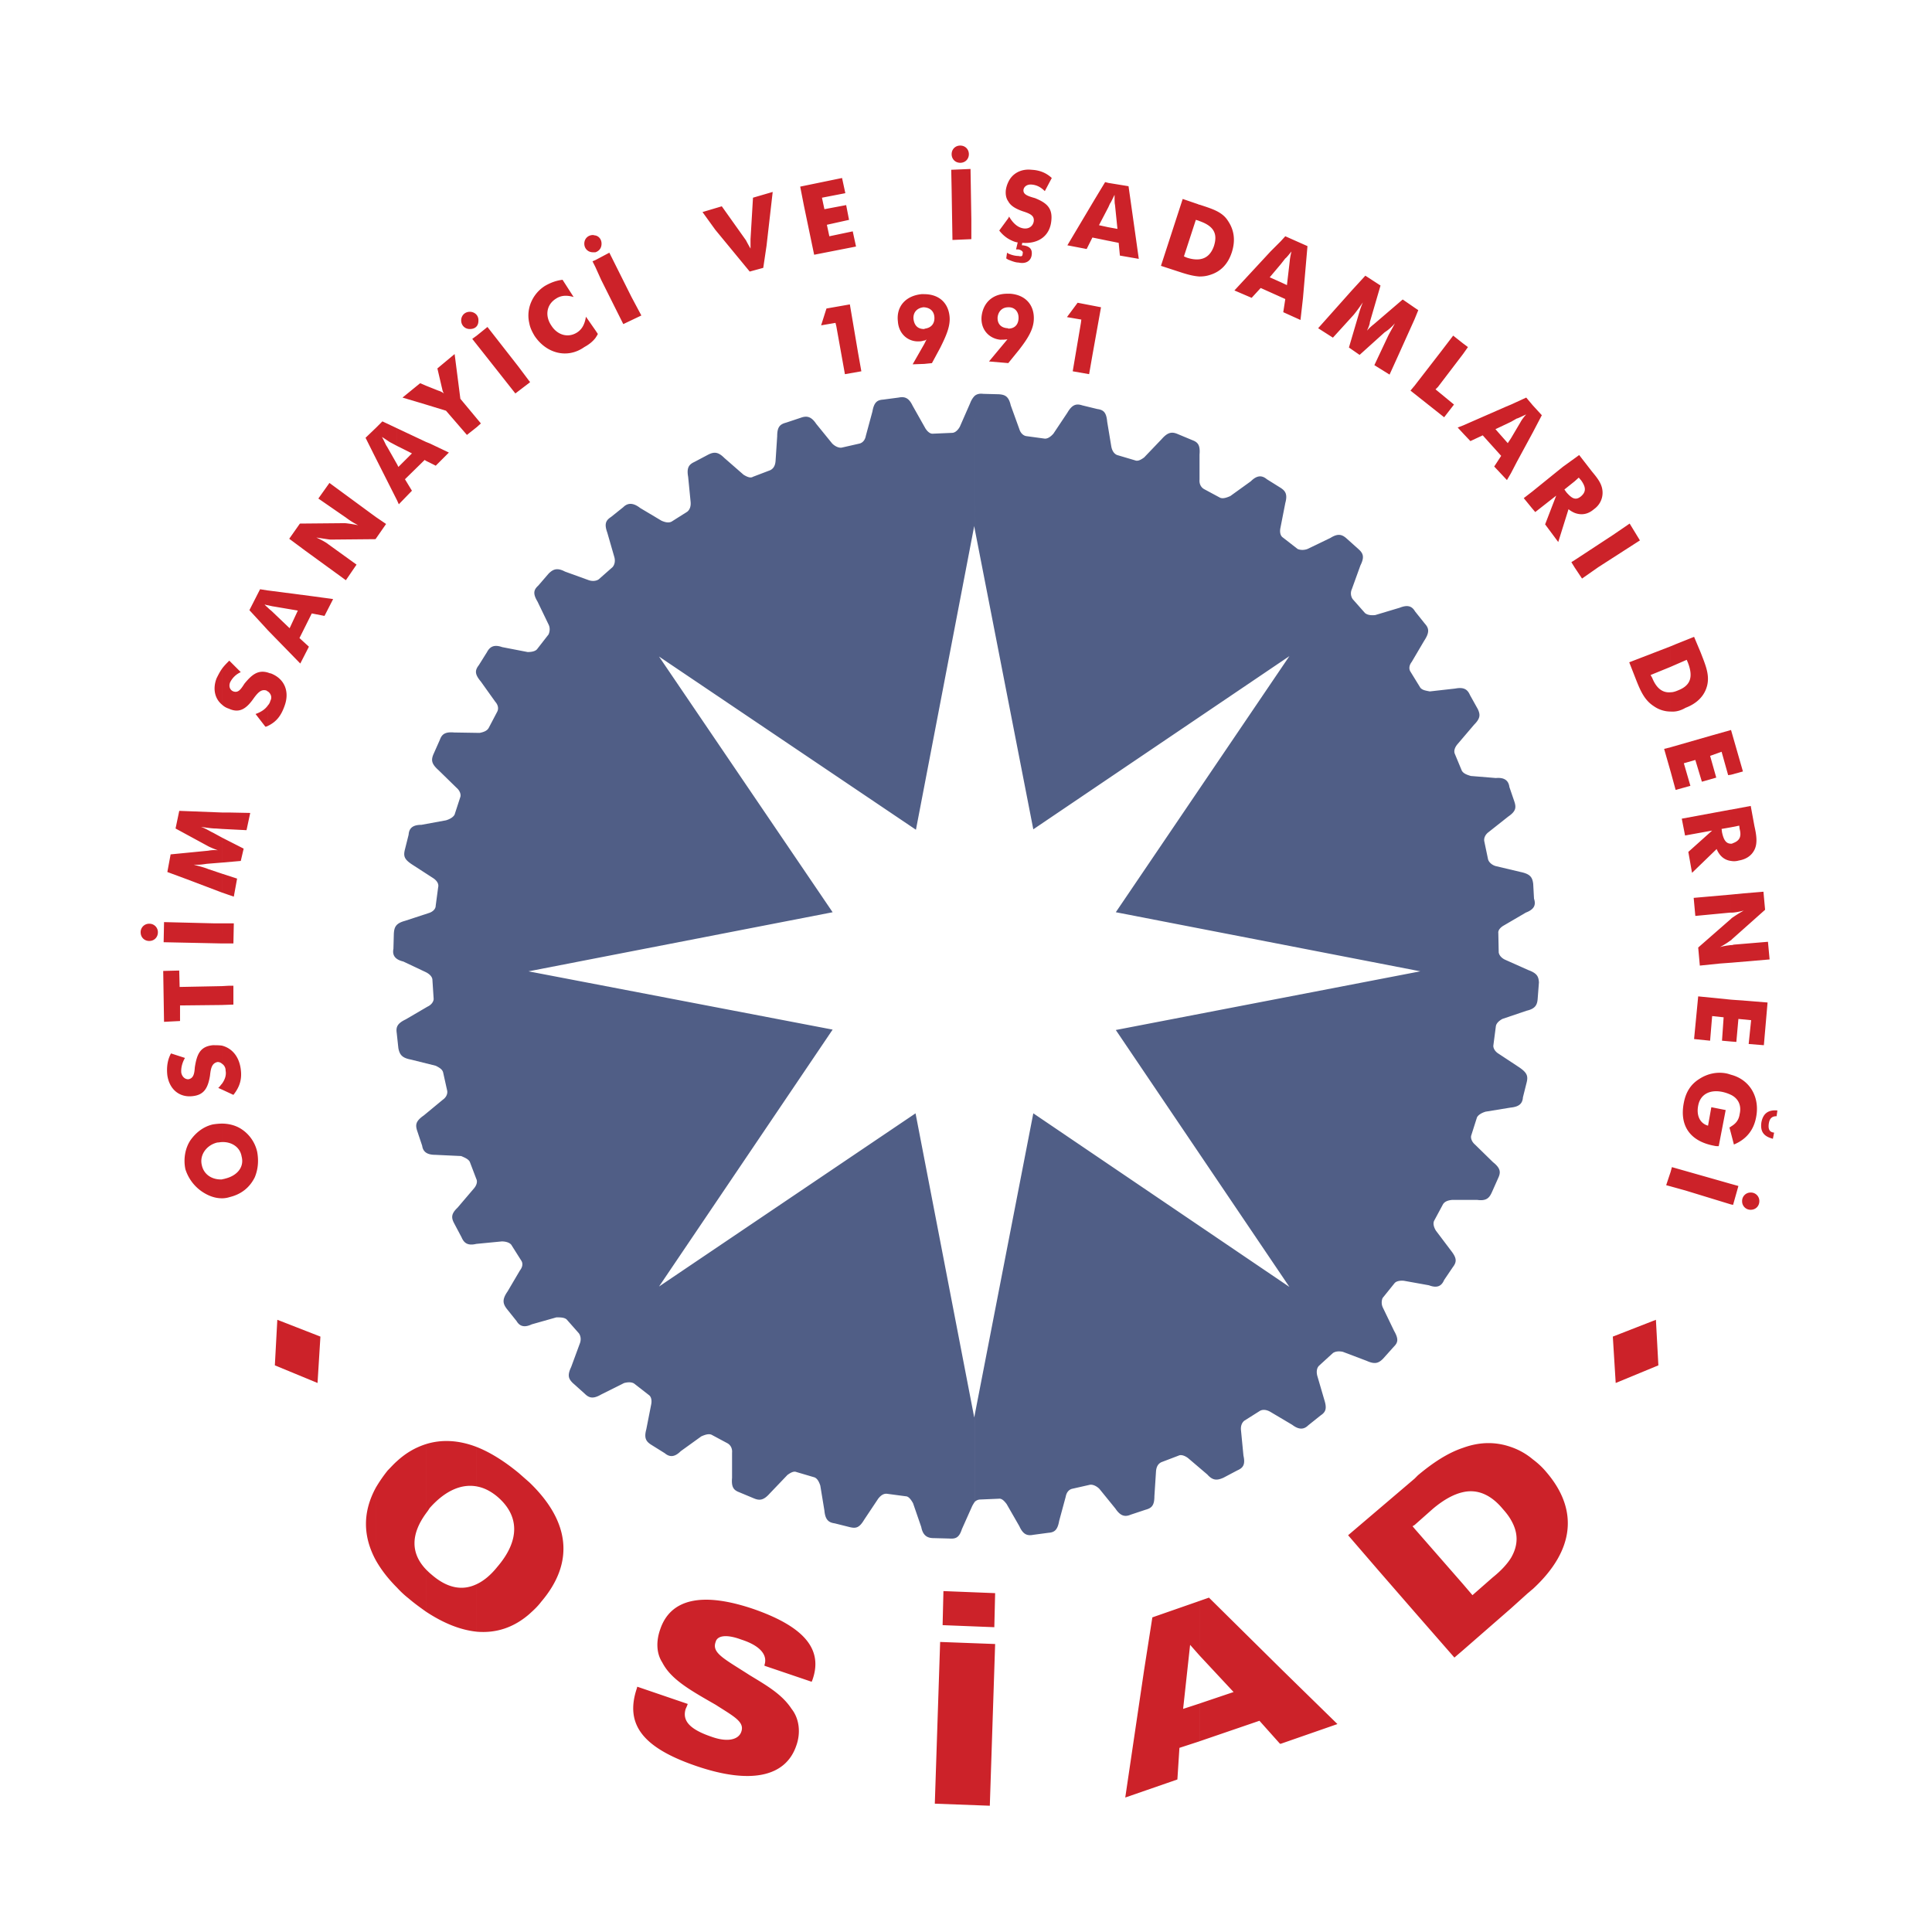
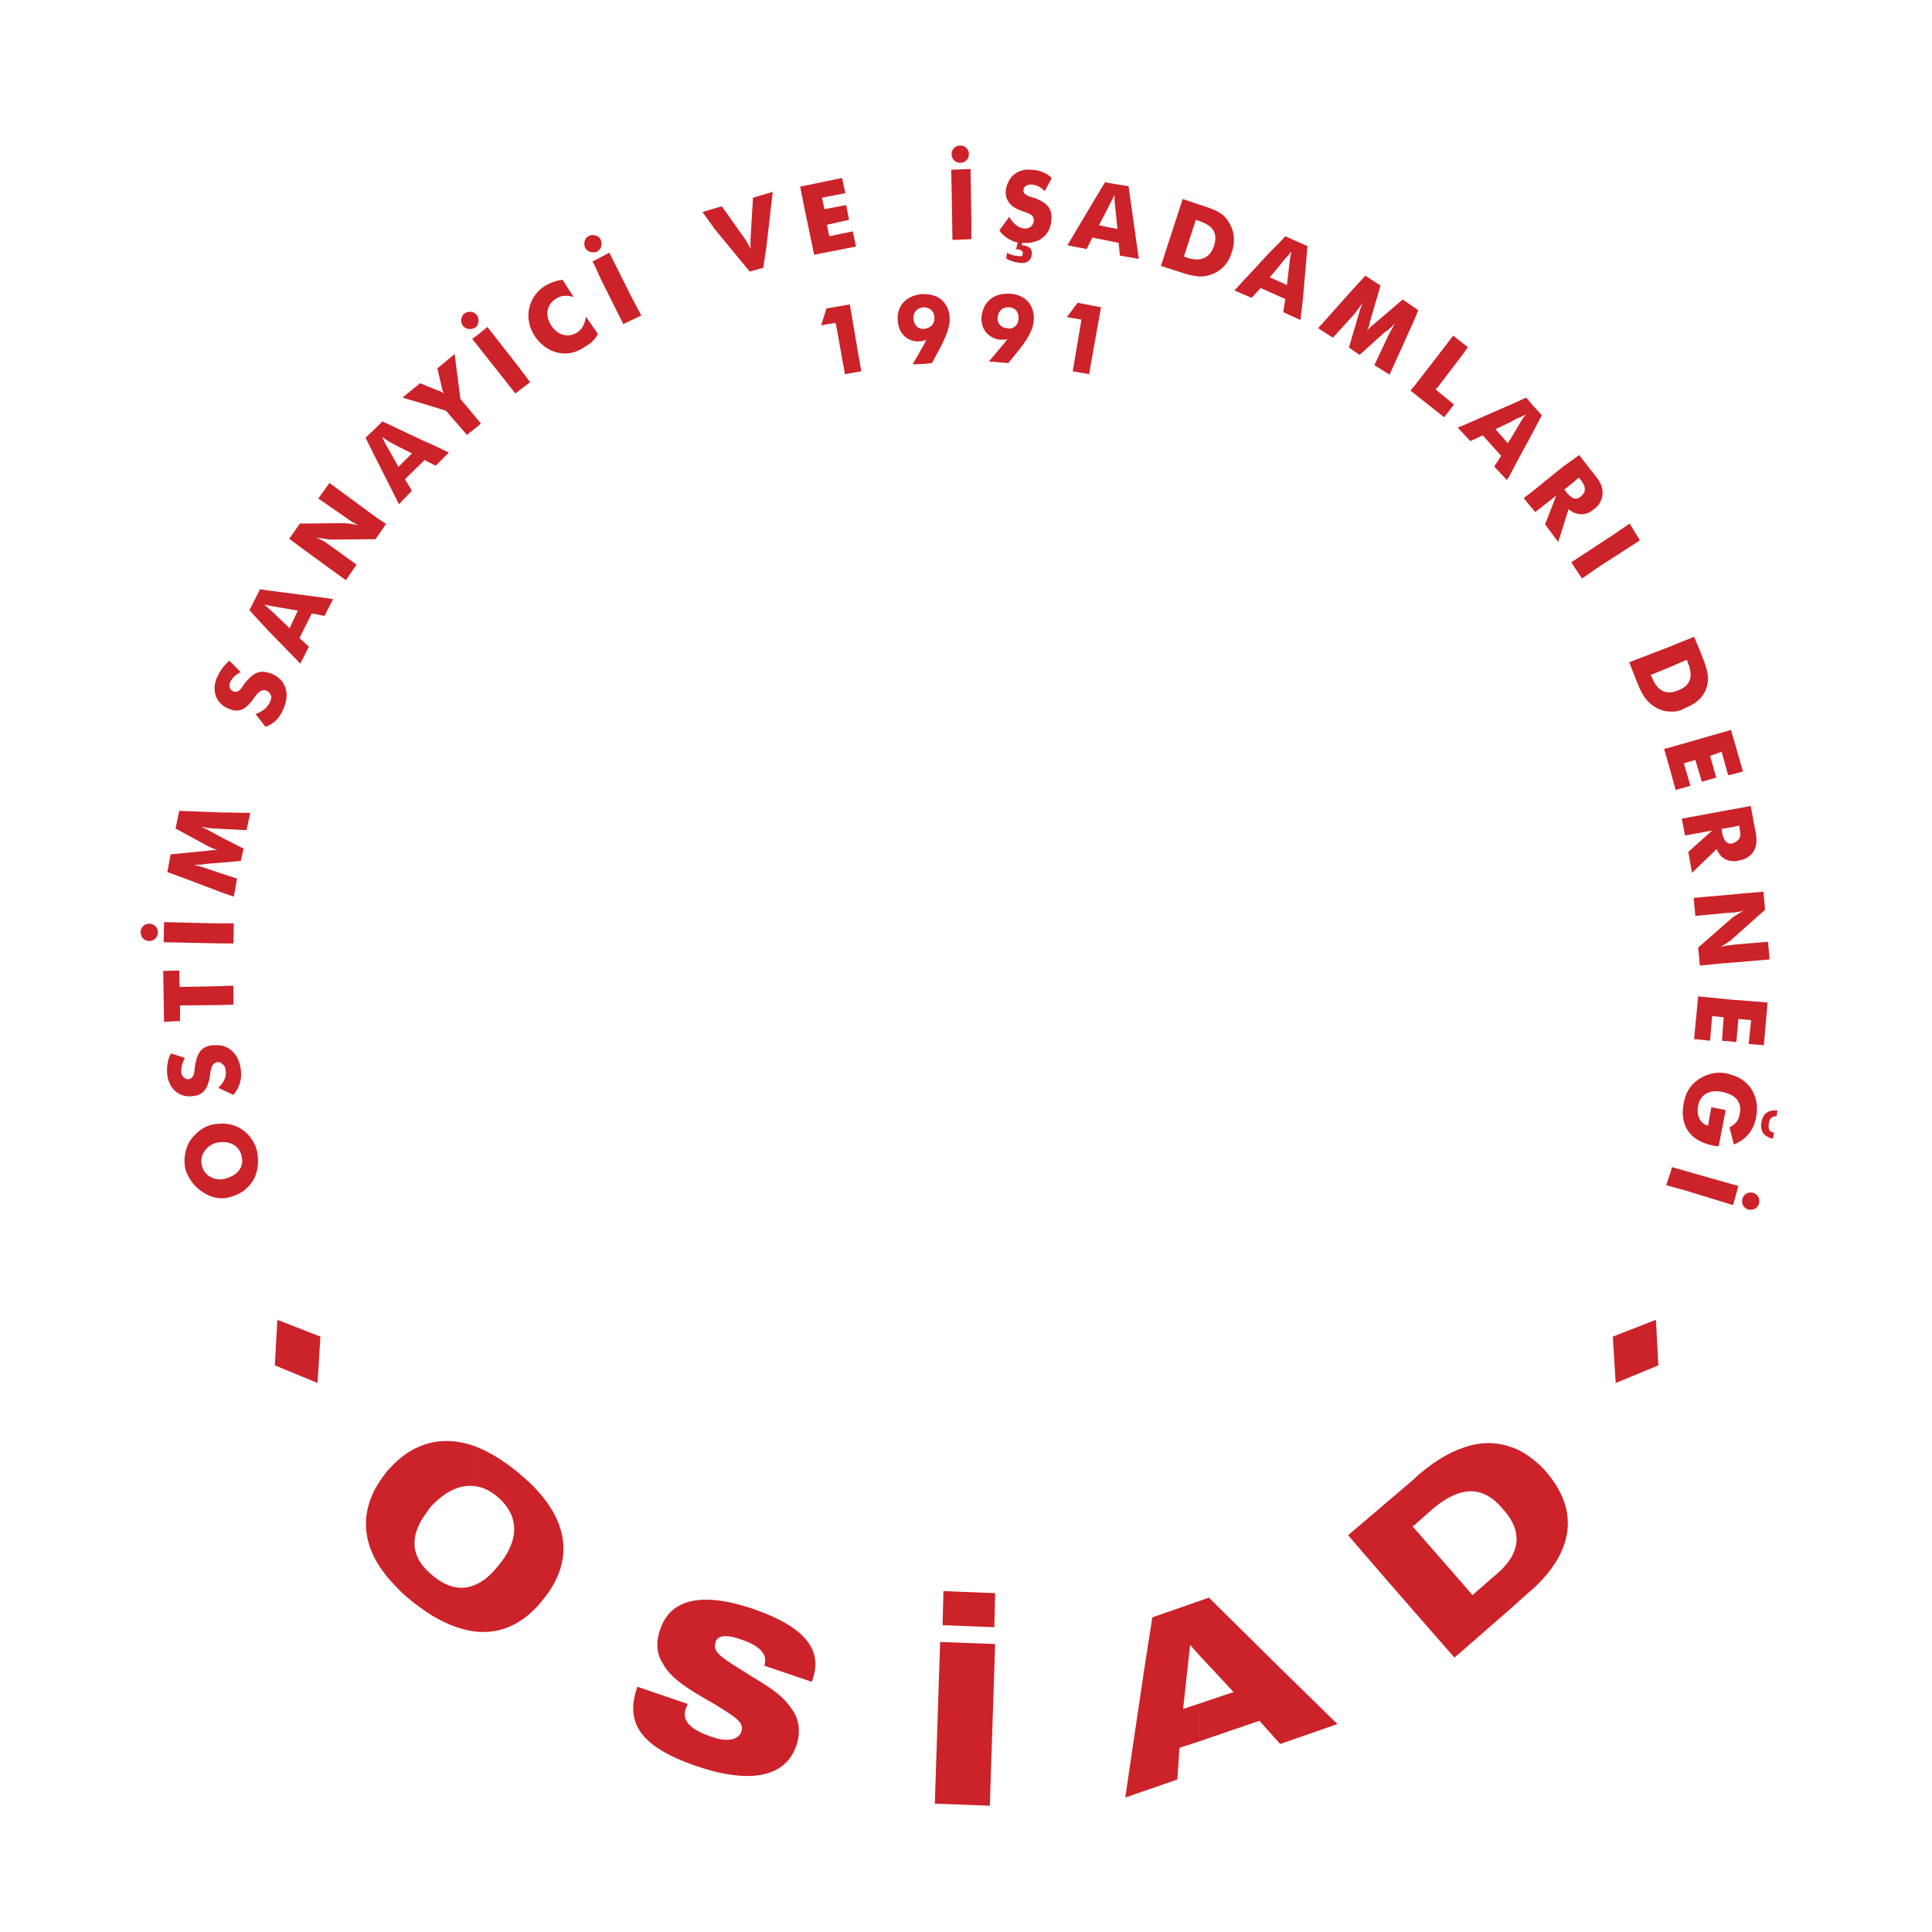
<svg xmlns="http://www.w3.org/2000/svg" width="2500" height="2500" viewBox="0 0 192.756 192.756">
  <g fill-rule="evenodd" clip-rule="evenodd">
    <path fill="#fff" d="M0 0h192.756v192.756H0V0z" />
    <path d="M96.378 184.252c48.399 0 87.874-39.473 87.874-87.873 0-48.36-39.475-87.875-87.874-87.875-48.4 0-87.875 39.515-87.875 87.875.001 48.4 39.475 87.873 87.875 87.873z" fill="#fff" />
-     <path d="M148.096 83.971c-.082-.328.082-.696.408-.942l1.967-1.556c.777-.532.818-.901.613-1.515l-.49-1.433c-.082-.614-.451-.983-1.352-.901l-2.498-.205c-.41-.123-.738-.246-.9-.532l-.697-1.679c-.123-.287 0-.655.287-.983l1.639-1.924c.654-.655.613-1.023.367-1.556l-.777-1.393c-.246-.573-.615-.819-1.475-.655l-2.539.286c-.408-.082-.736-.123-.941-.368l-.982-1.597c-.164-.246-.164-.614.123-.983l1.229-2.088c.572-.86.49-1.27.082-1.72l-.982-1.229c-.287-.491-.697-.696-1.516-.369l-2.457.737c-.41.041-.777 0-1.023-.205l-1.229-1.392a1.02 1.02 0 0 1-.082-.983l.859-2.375c.41-.819.287-1.188-.164-1.597l-1.188-1.065c-.449-.41-.859-.573-1.637-.082l-2.293 1.105c-.328.123-.697.123-.984 0l-1.473-1.146c-.246-.164-.328-.532-.246-.941l.49-2.498c.246-.901 0-1.229-.531-1.556l-1.311-.819c-.49-.409-.982-.409-1.598.205l-2.047 1.474c-.369.164-.736.287-1.023.164l-1.598-.86c-.285-.164-.49-.492-.449-.942v-2.498c.082-.942-.164-1.229-.697-1.433l-1.473-.614c-.574-.246-.984-.205-1.598.491l-1.762 1.843c-.285.205-.613.409-.9.287l-1.801-.533c-.287-.123-.492-.409-.574-.86l-.408-2.457c-.082-.942-.369-1.188-.984-1.27l-1.514-.369c-.615-.205-1.023-.041-1.475.737l-1.393 2.089c-.287.327-.613.532-.9.491l-1.803-.246c-.285-.041-.572-.287-.695-.696l-.859-2.375c-.205-.901-.574-1.064-1.188-1.105l-1.557-.041c-.328-.041-.613 0-.859.205v13.226l5.855 30.015 25.551-17.28-17.32 25.552 30.383 5.896-30.383 5.855 17.32 25.633-25.551-17.32-5.855 30.139v8.639a.793.793 0 0 1 .531-.246l1.885-.08c.285-.041.531.203.777.531l1.27 2.211c.369.82.777.982 1.393.859l1.516-.203c.572-.041.9-.246 1.064-1.188l.654-2.416c.082-.451.328-.697.615-.779l1.801-.408c.287-.041.654.123.941.408l1.598 1.967c.492.736.941.859 1.516.613l1.473-.49c.615-.164.902-.41.902-1.352l.162-2.498c.041-.451.205-.738.533-.9l1.721-.656c.244-.123.613 0 .941.246l1.924 1.639c.574.654 1.023.572 1.598.326l1.393-.736c.572-.246.818-.574.613-1.475l-.246-2.539c-.041-.408.082-.736.328-.941l1.557-.982c.285-.164.654-.123 1.023.082l2.211 1.311c.695.531 1.188.449 1.598.041l1.229-.982c.49-.328.654-.656.367-1.557l-.695-2.375c-.123-.451-.041-.818.164-1.023l1.391-1.27c.246-.164.574-.205.984-.123l2.375.9c.818.369 1.188.246 1.637-.205l1.064-1.188c.41-.408.533-.736.041-1.596l-1.105-2.293a1.182 1.182 0 0 1-.041-.982l1.188-1.475c.164-.205.533-.287.941-.246l2.498.449c.861.328 1.27.043 1.516-.531l.859-1.27c.41-.531.41-.9-.164-1.639l-1.514-2.006c-.205-.328-.328-.736-.164-1.023l.859-1.598c.164-.285.492-.408.9-.449h2.539c.9.123 1.188-.205 1.434-.738l.656-1.473c.244-.533.244-.943-.533-1.557l-1.801-1.762c-.287-.244-.451-.613-.369-.9l.572-1.801c.123-.246.451-.451.861-.574l2.496-.408c.861-.082 1.188-.41 1.229-1.025l.369-1.473c.164-.656.041-.982-.736-1.516l-2.049-1.352c-.408-.246-.572-.613-.531-.859l.246-1.885c.041-.285.285-.531.654-.736l2.416-.818c.9-.205 1.064-.615 1.105-1.229l.123-1.598c-.041-.572-.164-.9-1.064-1.229l-2.293-1.023c-.369-.164-.613-.45-.656-.737l-.039-1.925c-.041-.286.203-.573.572-.777l2.17-1.27c.861-.328 1.023-.778.818-1.393l-.08-1.474c-.082-.655-.287-.983-1.27-1.188l-2.416-.573c-.369-.082-.738-.369-.82-.696l-.367-1.757zm-50.858-44.47c-.164.164-.328.41-.451.737l-1.023 2.334c-.205.369-.492.614-.778.614l-1.884.082c-.286.041-.573-.205-.777-.533l-1.27-2.252c-.369-.778-.778-.942-1.392-.819l-1.556.205c-.574.041-.901.245-1.065 1.187l-.655 2.416c-.082.451-.328.696-.614.778l-1.802.41c-.287.041-.655-.123-.942-.41l-1.597-1.965c-.491-.737-.941-.819-1.515-.614l-1.475.491c-.614.164-.901.41-.901 1.352l-.164 2.498c-.041.451-.205.737-.532.901l-1.72.655c-.246.164-.614 0-.941-.205l-1.924-1.679c-.614-.614-1.024-.614-1.597-.327l-1.393.737c-.532.246-.778.573-.614 1.474l.246 2.498c.042.451-.082.778-.327.983l-1.556.983c-.287.164-.655.082-1.024-.082l-2.129-1.27c-.737-.573-1.27-.491-1.679-.082l-1.229.983c-.492.327-.696.655-.369 1.556l.696 2.416c.123.409.041.778-.164 1.023l-1.392 1.229c-.246.164-.614.205-.983.082l-2.375-.86c-.778-.41-1.188-.246-1.638.205l-1.024 1.188c-.45.41-.573.778-.082 1.597l1.106 2.293c.164.328.123.696 0 .983l-1.147 1.474c-.164.205-.532.287-.941.287l-2.539-.491c-.819-.287-1.229-.041-1.515.491l-.819 1.311c-.409.532-.409.9.205 1.638l1.433 2.006c.328.369.328.737.205.983l-.86 1.638c-.164.287-.492.409-.901.491l-2.539-.041c-.9-.082-1.229.164-1.433.737l-.655 1.474c-.205.532-.205.901.532 1.556l1.802 1.761c.287.246.45.614.368.901l-.573 1.761c-.123.246-.45.451-.86.573l-2.457.451c-.901 0-1.229.368-1.27.982L40.4 84.75c-.164.655-.082.983.737 1.515l2.088 1.351c.368.246.573.574.491.901l-.246 1.843c0 .328-.287.614-.696.737l-2.375.778c-.901.246-1.064.614-1.105 1.27l-.041 1.515c-.123.614.123 1.065.983 1.27l2.252 1.064c.409.205.655.492.655.777l.123 1.885c0 .287-.246.613-.614.777l-2.171 1.27c-.859.41-.982.777-.9 1.352l.164 1.516c.123.654.369.982 1.27 1.146l2.457.613c.409.205.655.369.737.656l.409 1.842c.042.246-.041.615-.45.9l-1.884 1.557c-.819.572-.859.941-.655 1.557l.492 1.473c.082.574.45.902 1.31.902l2.58.121c.369.164.696.287.86.574l.655 1.721c.123.244.041.613-.246.941l-1.638 1.924c-.656.615-.614 1.023-.328 1.557l.737 1.393c.246.572.614.859 1.474.654l2.539-.246c.328 0 .737.082.942.328l.983 1.557c.205.285.164.654-.123 1.023l-1.229 2.088c-.573.818-.45 1.229-.082 1.721l.983 1.229c.287.49.737.695 1.515.326l2.457-.695c.409 0 .778 0 1.023.205l1.229 1.393c.164.244.246.613.082 1.023l-.86 2.334c-.41.859-.246 1.188.164 1.596l1.188 1.064c.451.451.86.533 1.638.082l2.293-1.146c.328-.082.696-.123.983.041l1.474 1.146c.246.164.327.533.246.941l-.491 2.498c-.246.902 0 1.229.532 1.557l1.311.818c.491.41.982.41 1.597-.203l2.047-1.475c.369-.164.737-.287 1.023-.164l1.598.857c.287.164.491.492.45.941v2.498c-.082.941.164 1.229.696 1.434l1.474.615c.574.244.983.203 1.597-.492l1.761-1.842c.287-.205.614-.41.901-.287l1.802.531c.287.123.451.451.573.82l.41 2.496c.082.902.409 1.188 1.023 1.27l1.474.369c.655.164.983.082 1.474-.736l1.392-2.088c.287-.369.574-.533.901-.492l1.843.246c.287 0 .532.326.737.695l.819 2.375c.164.859.614 1.105 1.229 1.105l1.556.041c.614.041.983-.041 1.27-.941l1.024-2.293c.082-.164.164-.287.246-.41v-8.639l-.041.203-5.855-30.342-25.593 17.279 17.321-25.633-30.343-5.813 30.343-5.896-17.322-25.511 25.633 17.28 5.815-30.302.041.246V39.501z" fill="#505e86" />
    <path d="M172.705 120.168v-2.047l.736.205-.531 1.883-.205-.041zm0-7.084v-.695c.49-.287.777-.654.859-1.229.205-.859-.123-1.557-.859-1.924v-2.008c1.883.492 2.906 2.252 2.498 4.26-.246 1.311-1.023 2.211-2.211 2.701l-.287-1.105zm0-9.172v-4.176l1.678.123 1.967.162-.369 4.26-1.516-.123.246-2.375-1.27-.123-.205 2.293-.531-.041zm0-7.861V94.29c.082 0 .164 0 .246-.041l3.439-.287.164 1.761-3.849.328zm0-2.253v-2.129l.082-.082c.082-.041.449-.328 1.188-.737-.492.123-.9.205-1.27.205v-1.802l1.27-.123 1.965-.164.164 1.802-3.357 2.989c-.001.041-.001.041-.042.041zm0-7.902v-1.72c.041 0 .123 0 .164-.041.695-.246.9-.655.695-1.433l-.041-.328-.818.164v-1.761l1.965-.368.369 2.006c.205.901.328 1.72 0 2.375-.287.573-.818.942-1.557 1.065a1.692 1.692 0 0 1-.777.041zm0-8.6v-4.463l1.188 4.136-1.188.327zm1.965 41.684a.84.84 0 0 1 .859.861c0 .49-.367.859-.859.859a.84.84 0 0 1-.859-.859.84.84 0 0 1 .859-.861zm2.662-8.189l-.082.574c-.451 0-.695.205-.777.736-.082.574.082.861.531.9l-.123.615c-.941-.246-1.27-.736-1.146-1.639.163-.858.656-1.268 1.597-1.186zm-4.627-37.958v4.463l-.287.041-.654-2.334-1.146.41.613 2.17-1.434.409-.654-2.17-1.146.328.654 2.252-1.473.409-.492-1.802v-2.457l4.137-1.188 1.882-.531zm0 7.944v1.761l-.941.164.041.328c.162.778.408 1.146.9 1.146v1.72c-.656-.082-1.146-.491-1.434-1.188l-2.457 2.375-.369-2.088 2.377-2.129-2.703.492-.328-1.679 4.873-.901h.041v-.001zm0 8.476v1.802h-.123l-3.439.327-.164-1.801 3.726-.328zm0 2.416v2.129c-.123.082-.492.369-1.105.696.408-.123.777-.164 1.105-.205v1.761l-1.105.082-2.008.205-.162-1.802 3.275-2.866zm0 8.067v4.176l-.9-.082.162-2.334-1.145-.123-.205 2.457-1.598-.164.41-4.258 3.276.328zm0 7.493v2.008a3.845 3.845 0 0 0-.818-.287c-1.311-.287-2.252.246-2.457 1.352-.205 1.023.205 1.801.982 2.006l.328-1.842 1.432.285-.695 3.604c-.164 0-.287 0-.451-.041-2.416-.449-3.48-2.006-3.029-4.299.205-1.064.695-1.844 1.557-2.375.818-.533 1.801-.736 2.742-.533.163.039.286.081.409.122zm0 5.16c-.041.041-.082.082-.164.082l.164.613v-.695zm0 5.732v2.047l-4.545-1.391-1.475-.41v-1.475l.123-.449 4.75 1.35 1.147.328zm-6.019-47.13v-1.925c.246 0 .492-.082.777-.205 1.229-.492 1.475-1.351.943-2.744l-.123-.287-1.598.696V64.48l.492-.205 1.842-.737.654 1.556c.492 1.27.902 2.211.656 3.275-.246 1.024-.982 1.802-2.17 2.252-.491.288-.981.411-1.473.37zm0-6.511v2.047l-2.006.819.162.287c.41 1.023 1.025 1.515 1.844 1.433v1.925a2.918 2.918 0 0 1-1.68-.532c-.9-.574-1.309-1.475-1.719-2.498l-.738-1.884 4.137-1.597zm0 10.073v2.457l-.656-2.293.656-.164zm0 42.34v1.475l-.451-.123.451-1.352zm-9.582-60.275v-.737l3.809-2.498 1.678-1.147 1.025 1.679-4.137 2.661-1.639 1.146-.736-1.104zm0-5.446v-1.433c.205.041.41-.041.615-.205.531-.45.531-.9.041-1.597l-.246-.287-.41.369v-2.293l.451-.328 1.27 1.638c.613.737 1.064 1.31 1.064 2.129 0 .614-.287 1.229-.861 1.638-.614.532-1.268.614-1.924.369zm4.095 86.808l-.287-4.627 4.299-1.678.246 4.545-4.258 1.76zm-4.095-92.254v2.293l-1.023.818.205.287c.328.369.572.573.818.614v1.433a2.403 2.403 0 0 1-.613-.369l-1.025 3.276-1.309-1.761 1.105-2.867-2.09 1.638-.244-.287v-1.802l2.988-2.416 1.188-.857zm0 10.155v.737l-.328-.532.328-.205zm-4.176 102.656v-12.939c.49.367.941.777 1.35 1.27 3.236 3.767 2.826 7.82-1.35 11.669zm0-115.391v-2.703l.9.983-.9 1.72zm0-2.703v2.703l-1.598 2.948-.574 1.105v-3.48l.943-1.597c.041-.082.203-.369.572-.778-.531.246-.859.41-.941.41l-.574.328v-1.72l1.516-.696.656.777zm0 8.558v1.802l-.902-1.105.902-.697zm0 96.597v12.939c-.164.123-.328.287-.492.41l-1.68 1.514v-5.035c.738-1.27.738-2.498 0-3.768v-7.289a6.831 6.831 0 0 1 2.172 1.229zm-2.172-105.236v1.72l-1.555.737 1.229 1.392.326-.491v3.48l-.408.696-1.27-1.352.695-1.064-1.842-2.047-1.229.574-.738-.778v-.779l4.301-1.884.491-.204zm0 104.007v7.289c-.203-.369-.49-.738-.818-1.105-1.188-1.434-2.539-2.008-3.973-1.68v-4.422c1.68-.615 3.277-.615 4.791-.082zm0 11.057v5.035l-4.791 4.178v-6.594l.943 1.105 2.006-1.76c.818-.656 1.434-1.31 1.842-1.964zm-4.791-120.101V34.26l.492.368-.492.697zm0-1.065v1.064l-2.496 3.276-.246.246 1.842 1.516-.982 1.269-2.947-2.334v-.819l2.66-3.439 1.188-1.556.981.777zm0 8.19v.778l-.531-.573.531-.205zm0 102.001v4.422c-.941.205-1.965.777-3.029 1.68l-1.801 1.596v-4.627l.326-.328c1.557-1.309 3.031-2.253 4.504-2.743zm0 13.594v6.594l-.859.736-3.971-4.545v-8.312l4.83 5.527zm-4.83-126.201v-1.146l.367.246-.367.9zm0-1.146v1.146l-1.68 3.727-.818 1.802-1.516-.942 1.311-2.784c.164-.369.451-.819.736-1.392a4.493 4.493 0 0 1-1.023.901l-2.498 2.252-1.064-.737.941-3.194c.082-.287.205-.737.451-1.311-.369.532-.695.983-.941 1.27l-2.049 2.252-1.473-.942 3.357-3.767 1.352-1.474 1.514.983-1.064 3.645c0 .205-.123.491-.285.859.244-.286.49-.491.695-.655l2.867-2.457 1.187.818zm0 7.78v.819l-.41-.328.41-.491zm0 109.043v4.627l-.205.123.205.246v8.312l-3.562-4.096-3.072-3.562 6.634-5.65zm-13.35 26.454v-7.494l1.883 1.844 3.768 3.684-5.651 1.966zm0-144.342v-1.475l.613.287.287-2.457c0-.082.041-.369.164-.901-.328.41-.533.655-.615.696l-.449.573v-2.293l.449-.492 2.213.983-.451 5.2-.246 2.17-1.719-.778.203-1.311-.449-.202zm0-5.569v2.293l-1.105 1.31 1.105.491v1.475l-2.006-.901-.902.983-1.719-.737 3.604-3.89 1.023-1.024zm0 142.416v7.494h-.082l-2.047-2.293-5.979 2.047v-3.768l3.398-1.146-3.398-3.645v-5.445l.941-.328 7.167 7.084zm-8.107-138.895c.367 0 .695-.041 1.064-.164 1.064-.328 1.801-1.105 2.17-2.293s.205-2.211-.41-3.112c-.572-.901-1.596-1.188-2.824-1.597v1.638c1.393.491 1.842 1.228 1.434 2.498-.287.819-.779 1.229-1.434 1.31v1.72zm0-7.165v1.638s-.041 0-.082-.041l-.287-.082-1.188 3.645.287.123c.49.164.9.205 1.27.164v1.72c-.615-.041-1.229-.204-1.967-.45l-1.883-.614 1.557-4.791.613-1.883 1.557.532c.041.039.082.039.123.039zm0 139.305v5.445l-.941-1.064-.697 6.389 1.639-.533v3.768l-2.008.654-.203 3.154-5.201 1.801 1.883-12.734.82-5.24 4.708-1.64zm-9.092-135.702v-1.351l.902.164-.246-2.416c-.041-.123-.041-.451-.041-.983-.246.491-.369.778-.451.86l-.164.368V18.25l2.008.328.736 5.201.287 2.047-1.885-.327-.121-1.27-1.025-.206zm0-5.773v2.416l-.941 1.802.941.205v1.351l-1.596-.327-.574 1.146-1.924-.369 2.703-4.545 1.064-1.761.327.082zm-9.99 17.976v-3.44c.572 0 .982-.328 1.023-.983.041-.655-.328-1.105-.9-1.146h-.123v-1.351h.205c1.596.123 2.457 1.229 2.334 2.703-.082.942-.615 1.802-1.475 2.907l-1.064 1.31zm0-10.319v-.614c.451.205.818.246 1.023.246.328.082.41 0 .41-.246.082-.164-.082-.328-.41-.41h-.246l.164-.696c-.328-.041-.654-.205-.941-.368v-2.048l.082-.164c.449.778.982 1.146 1.516 1.188.49.041.859-.246.941-.696.082-.573-.328-.778-1.105-1.023-.697-.246-1.188-.532-1.434-.983v-1.925c.369-.819 1.229-1.351 2.334-1.228.777.041 1.434.287 2.006.819l-.695 1.311c-.41-.41-.818-.614-1.311-.655-.451-.041-.777.205-.818.532-.041.45.408.614 1.146.819 1.105.451 1.76.942 1.637 2.211-.123 1.515-1.229 2.375-2.906 2.252l-.041.246h.082c.736.082.982.41.9.983s-.574.901-1.311.737c-.287-.001-.613-.124-1.023-.288zm6.429 11.137l.818-4.832.041-.328-1.434-.246 1.064-1.433 2.334.45-.859 4.791-.328 1.884-1.636-.286zm-6.429-18.877v1.925c-.205-.287-.287-.655-.246-1.105a2.73 2.73 0 0 1 .246-.82zm0 3.604v2.048a3.322 3.322 0 0 1-.9-.819l.9-1.229zm0 3.522v.614c-.082-.041-.123-.082-.205-.123l.082-.573c.041.04.082.04.123.082zm0 4.013v1.351c-.574 0-.982.369-1.064.983-.041.655.328 1.065.982 1.105.041 0 .041 0 .082.041v3.44l-1.924-.164 1.842-2.211c-.246.041-.492.041-.736.041-1.105-.123-1.967-1.023-1.844-2.334.164-1.392 1.146-2.293 2.662-2.252zm-8.394 7.002v-1.965l.246-.491c-.082.082-.164.123-.246.123v-1.146c.041 0 .041-.041.082-.041.614-.082.982-.492.941-1.146-.041-.614-.45-.942-1.023-.983v-1.31c1.474 0 2.416.86 2.539 2.252.082.942-.328 1.884-.942 3.112l-.819 1.516-.778.079zm2.825-12.367l-.082-4.996-.041-2.006 1.925-.082.082 5.037v1.966l-1.884.081zm-1.761 156.012l.532-16.135 5.487.205-.531 16.135-5.488-.205zm.778-17.812l.082-3.398 5.159.205-.082 3.398-5.159-.205zm1.761-147.618c.491 0 .859.369.859.86s-.368.86-.859.86c-.492 0-.86-.369-.86-.86s.368-.86.86-.86zm-3.603 14.824v1.31h-.082c-.655.082-1.023.532-.983 1.146.082.696.451 1.024 1.065 1.024v1.146c-.164.041-.287.082-.451.082-1.105.082-2.088-.696-2.17-2.006-.164-1.434.737-2.539 2.375-2.703l.246.001zm0 4.995v1.965l-1.147.041 1.147-2.006zm-32.8-.614v-.778l.246.369c-.082.163-.164.286-.246.409zm0-7.084v-.696l1.392-.737 2.211 4.422.983 1.843-1.802.86-2.211-4.422-.573-1.27zm0-1.474v-1.679c.369.082.614.409.614.819 0 .45-.245.737-.614.86zm15.397 1.924l-3.44-4.177-1.27-1.76 1.925-.574 2.416 3.399c.041.082.164.328.45.819v-.941l.246-4.136 1.966-.574-.614 5.364-.328 2.211-1.351.369zm6.429-1.678l-1.024-4.914-.368-1.883 4.176-.86.328 1.515-2.334.451.246 1.146 2.17-.409.287 1.474-2.211.491.246 1.146 2.334-.491.328 1.515-4.178.819zm3.07 11.916l-.859-4.791-.082-.328-1.434.246.533-1.679 2.334-.41.819 4.832.328 1.842-1.639.288zm-15.682 132.67a4.27 4.27 0 0 1-.205.492c-.368 1.188.41 2.047 2.58 2.783 1.597.574 2.662.287 2.949-.449.409-1.023-.696-1.557-2.539-2.744-2.58-1.475-4.463-2.539-5.323-4.217-.614-.943-.614-2.17-.205-3.316 1.024-3.031 4.177-3.768 9.336-2.008 5.037 1.762 6.92 4.014 5.855 7.043l-.082.205-4.709-1.598v-.082c.327-.982-.41-1.924-2.334-2.537-1.434-.533-2.375-.41-2.539.244-.41 1.105.86 1.68 3.399 3.318 1.76 1.064 3.235 1.924 4.176 3.357.778.982.942 2.416.451 3.727-1.065 3.029-4.504 3.848-9.991 1.965-5.242-1.803-7.125-4.096-5.896-7.74l.041-.162 5.036 1.719zM59.402 23.491v1.679h-.246c-.492 0-.86-.369-.86-.86s.369-.86.86-.86c.083 0 .164.041.246.041zm0 2.457v.696l-.287-.573.287-.123zm0 7.002v.778c-.287.368-.655.655-1.106.9-1.679 1.188-3.767.656-4.955-1.105-.246-.409-.45-.818-.532-1.269v-1.556a3.571 3.571 0 0 1 1.556-2.17c.573-.328 1.105-.532 1.761-.614l1.105 1.72c-.696-.205-1.27-.164-1.761.164-.982.614-1.105 1.76-.45 2.702.573.901 1.638 1.27 2.58.655.491-.328.737-.819.86-1.556l.942 1.351zM52.81 161.035V147.89c4.095 3.932 4.504 8.025 1.188 11.916-.37.491-.779.86-1.188 1.229zm0-122.844v-.164l.082.082-.082.082zm0-7.493v1.556a3.326 3.326 0 0 1 0-1.556zm0 7.329v.164l-1.392 1.065-3.071-3.89-.778-.983v-.901l1.064-.86 3.071 3.931 1.106 1.474zm0 109.864v13.145c-1.556 1.352-3.317 1.924-5.241 1.76v-4.75c.696-.326 1.392-.9 2.047-1.719 2.252-2.621 2.252-5.119-.041-7.043-.655-.533-1.311-.859-2.006-.982v-3.932c1.351.533 2.785 1.434 4.217 2.621.368.325.696.613 1.024.9zM47.568 42.614v-.86l.41.491-.41.369zm0-10.073v-1.105a.821.821 0 0 1 .164.532c0 .245-.041.408-.164.573zm0-1.106v1.105c-.164.205-.41.287-.696.287-.491 0-.86-.369-.86-.86s.369-.86.86-.86c.287 0 .532.123.696.328zm0 2.047v.901l-.451-.573.451-.328zm0 8.272v.86l-.983.778-2.088-2.416-2.006-.614v-1.884l1.229.491c.123.041.287.082.573.287-.164-.246-.164-.451-.205-.574l-.45-1.924 1.72-1.434.573 4.464 1.637 1.966zm0 102.615v3.932c-1.556-.287-3.194.449-4.709 2.17-.123.205-.246.367-.369.531v-6.92c1.557-.49 3.277-.41 5.078.287zm0 13.676v4.75c-1.597-.164-3.276-.818-5.078-2.006v-4.217c.164.162.369.367.573.531 1.557 1.352 3.072 1.639 4.505.942zM42.491 45.971v-1.884l.409.164 1.884.901-1.31 1.311-.983-.492zm0-7.493v1.884l-2.334-.696 1.761-1.434.573.246zm0 5.609v1.884l-.123-.082-1.965 1.925.696 1.146-1.31 1.352-.164-.369V46.34l.123.246 1.352-1.351-1.474-.737v-1.761l2.865 1.35zm0 99.995v6.92c-1.515 2.09-1.515 3.973 0 5.57v4.217c-.573-.41-1.146-.818-1.72-1.311a9.435 9.435 0 0 1-1.146-1.064v-12.652c.9-.821 1.842-1.352 2.866-1.68zM39.625 42.736v1.761l-.696-.369c-.082-.042-.368-.246-.819-.533.287.533.41.86.491.942l1.024 1.802v3.604l-2.129-4.217v-3.03l.655-.655 1.474.695zm0 103.026v12.652c-.901-.9-1.597-1.801-2.129-2.744v-7.246a14.33 14.33 0 0 1 1.188-1.721c.326-.328.613-.656.941-.941zm-2.13-92.011v-2.17l1.024.696-1.024 1.474zm0-11.055v3.03l-.041-.082-.983-1.966 1.024-.982zm0 8.886v2.17l-.041.041-4.463.041c-.123 0-.614-.082-1.433-.205.532.246.983.492 1.229.696l2.785 2.007-1.065 1.556-4.054-2.948-1.597-1.188 1.065-1.515 4.463-.041c.082 0 .532.041 1.351.205a7.584 7.584 0 0 1-1.188-.737l-2.785-1.925 1.106-1.556 4.013 2.948.614.451zm0 96.842v7.246c-1.31-2.416-1.31-4.832 0-7.246zM26.726 72.423v-2.047a.968.968 0 0 0 .245-.45c.205-.369.042-.737-.245-.942v-1.883c.123.041.205.082.287.082 1.392.533 1.924 1.843 1.351 3.317-.328.9-.779 1.514-1.638 1.923zm0-9.54V60.63c.205.205.327.287.368.328l1.802 1.72.819-1.761-2.416-.41c-.041 0-.246-.041-.573-.123v-1.475l4.422.574 2.088.287-.86 1.679-1.27-.246-1.228 2.457.942.86-.86 1.68-3.234-3.317zm4.955 75.097l.287-4.627-4.3-1.678-.246 4.545 4.259 1.76zm-7.576-22.601c.287 1.064-.45 1.924-1.638 2.211-.123.041-.205.041-.328.08v1.885c.246 0 .532-.041.778-.123 1.188-.287 2.006-.982 2.498-1.965.328-.779.409-1.639.246-2.539a3.664 3.664 0 0 0-1.597-2.293c-.573-.369-1.269-.533-1.924-.533v1.844c.901-.042 1.801.449 1.965 1.433zm2.621-56.468v1.475c-.082 0-.205-.041-.328-.082.123.164.246.246.328.327v2.252l-.41-.451-1.433-1.556 1.064-2.088.779.123zm0 8.19v1.883c-.041 0-.082-.041-.123-.082-.491-.164-.819.123-1.27.737-.737 1.064-1.433 1.556-2.498 1.064a1.754 1.754 0 0 1-.696-.409v-3.562c.205-.287.451-.532.737-.819l1.146 1.146a2.165 2.165 0 0 0-1.064 1.024c-.164.409 0 .778.328.9.492.164.737-.205 1.106-.778.737-.9 1.351-1.391 2.334-1.104zm0 3.275c-.246.369-.655.655-1.229.86l.982 1.269a.583.583 0 0 0 .246-.082v-2.047h.001zm-4.586 38.327v-.572c.328-.451.451-.902.369-1.311a.796.796 0 0 0-.369-.697v-1.801c.983.246 1.72 1.064 1.883 2.375.123.941-.082 1.719-.737 2.539l-1.146-.533zm0-8.435v-1.883l.737-.041h.409v1.883l-1.146.041zm0-6.142V92.12h1.188l-.041 2.007H22.14v-.001zm0-5.078v-1.883l1.515.492-.328 1.801-1.187-.41zm0-2.988v-2.498l2.17 1.105-.287 1.229-1.883.164zm0-3.358v-1.638h.737l2.088.042-.369 1.72-2.456-.124zm0 34.968c-.942.043-1.801-.449-2.006-1.432-.246-1.023.491-2.008 1.556-2.252.164 0 .287-.041.45-.041v-1.844a6.69 6.69 0 0 0-.901.082c-.9.205-1.679.779-2.252 1.598-.532.818-.696 1.883-.492 2.865a4.242 4.242 0 0 0 1.679 2.254c.614.408 1.27.654 1.965.654v-1.884h.001zm0-50.938v3.562c-.696-.573-.942-1.556-.532-2.621.163-.327.327-.654.532-.941zm0 14.331v1.638l-.573-.041c-.41 0-.942-.082-1.515-.164.573.205.901.451 1.188.574l.901.491v2.498l-1.515.123c-.286.041-.696.123-1.311.082.574.164 1.105.287 1.475.45l1.351.451v1.883l-3.562-1.351-1.883-.696.327-1.76 3.768-.369c.205-.041.532-.082.941-.041a9.987 9.987 0 0 1-.9-.369l-3.317-1.802.369-1.761 4.256.164zm0 11.057v2.007l-3.89-.082-1.924-.041.041-2.007 4.955.123h.818zm0 6.265v1.883l-3.849.041h-.328v1.557l-1.597.082-.082-5.037v-.041l1.597-.041.042 1.639 4.217-.083zm0 5.937v1.801a.616.616 0 0 0-.45-.164c-.533.123-.656.574-.737 1.352-.205 1.27-.614 1.926-1.72 2.049-1.31.162-2.334-.656-2.539-2.09-.082-.736 0-1.514.368-2.17l1.393.451c-.287.49-.41 1.023-.369 1.475.082.408.369.654.696.654.532-.082.614-.574.655-1.188.205-1.311.532-2.088 1.802-2.211.327 0 .614 0 .901.041zm0 3.809c-.123.121-.205.285-.369.408l.369.164v-.572zm-7.248-15.97a.84.84 0 0 1 .86.86c0 .492-.369.86-.86.86s-.86-.368-.86-.86a.84.84 0 0 1 .86-.86z" fill="#cc2229" />
  </g>
</svg>